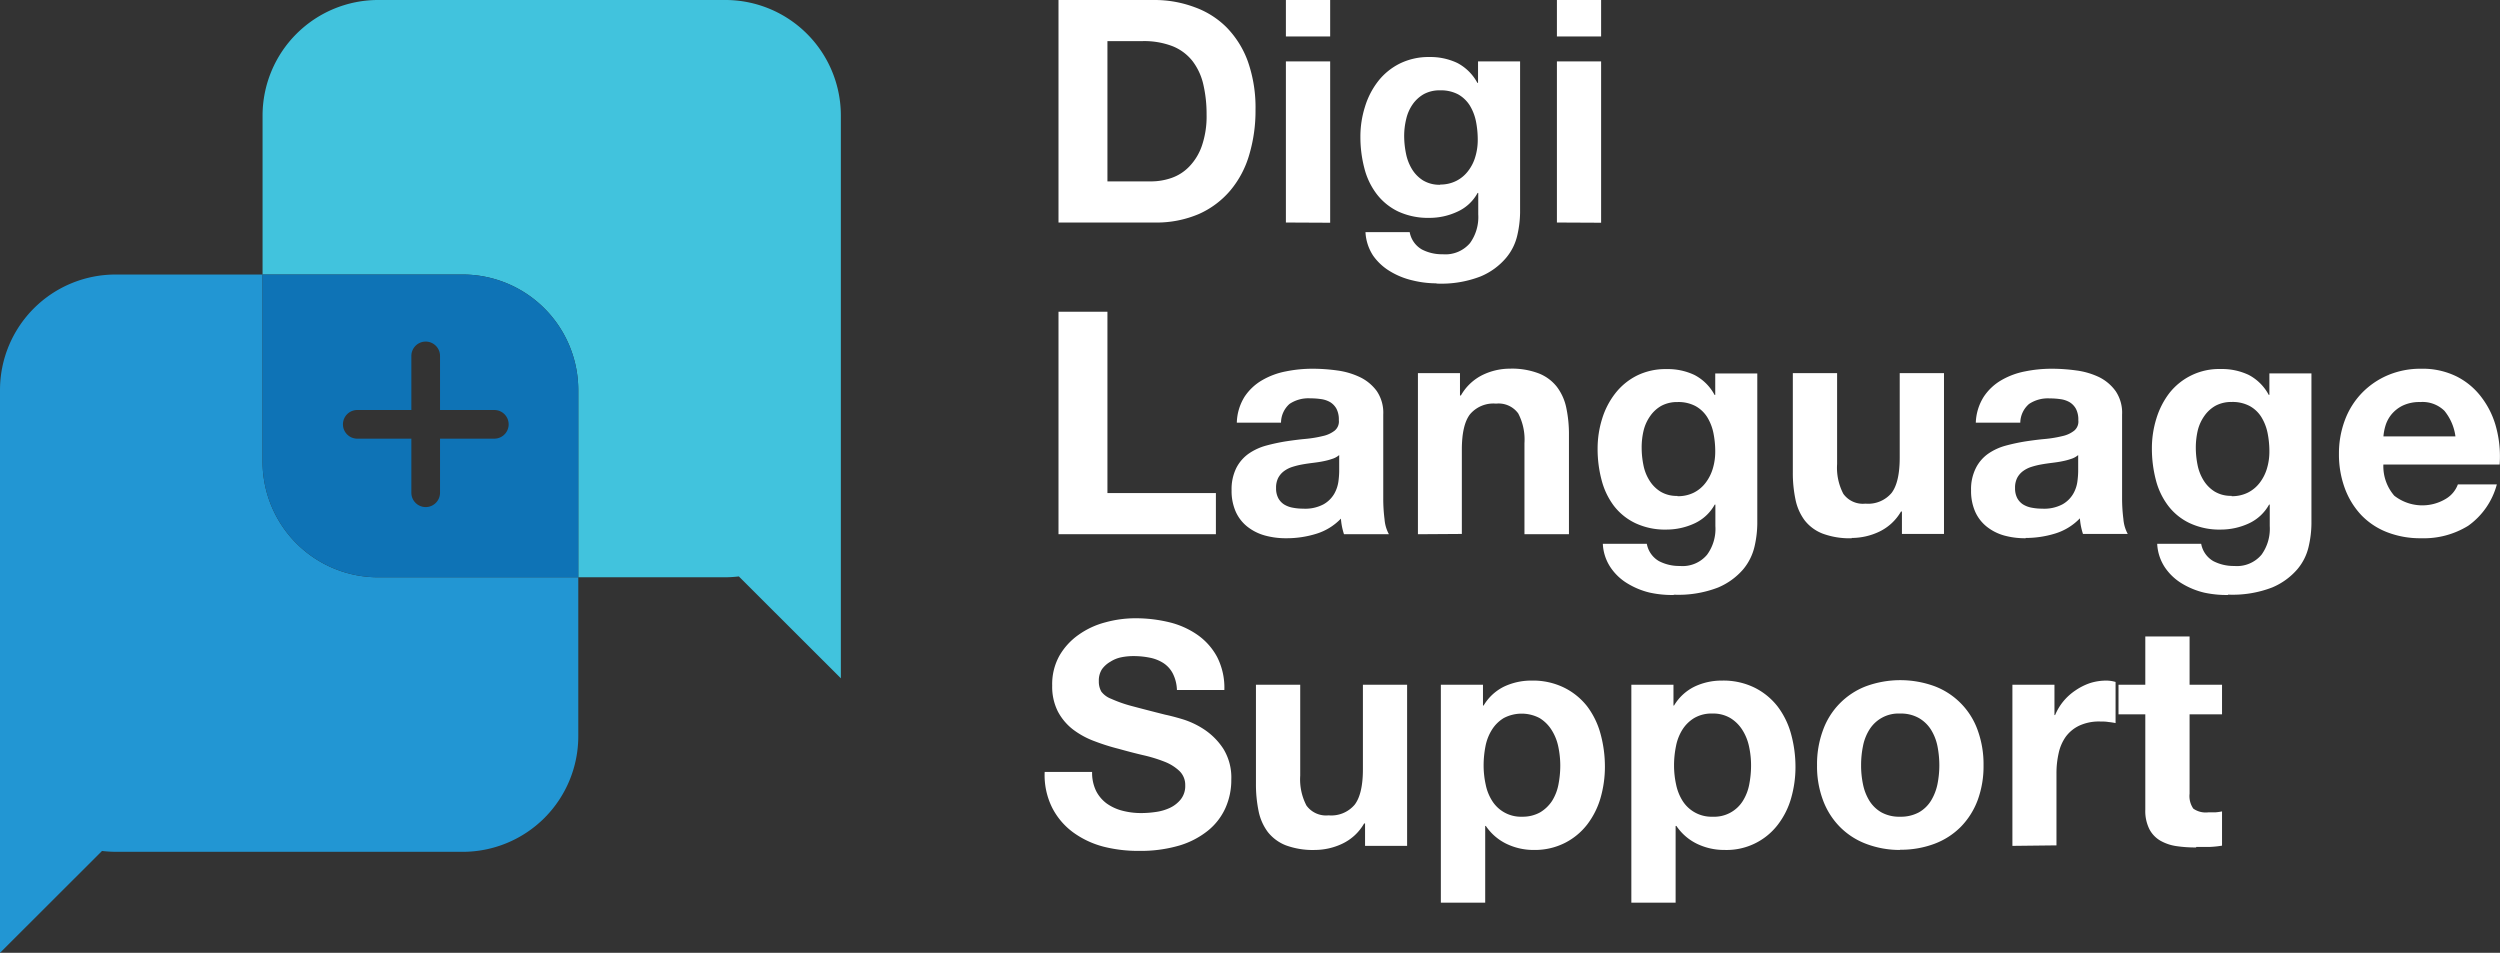
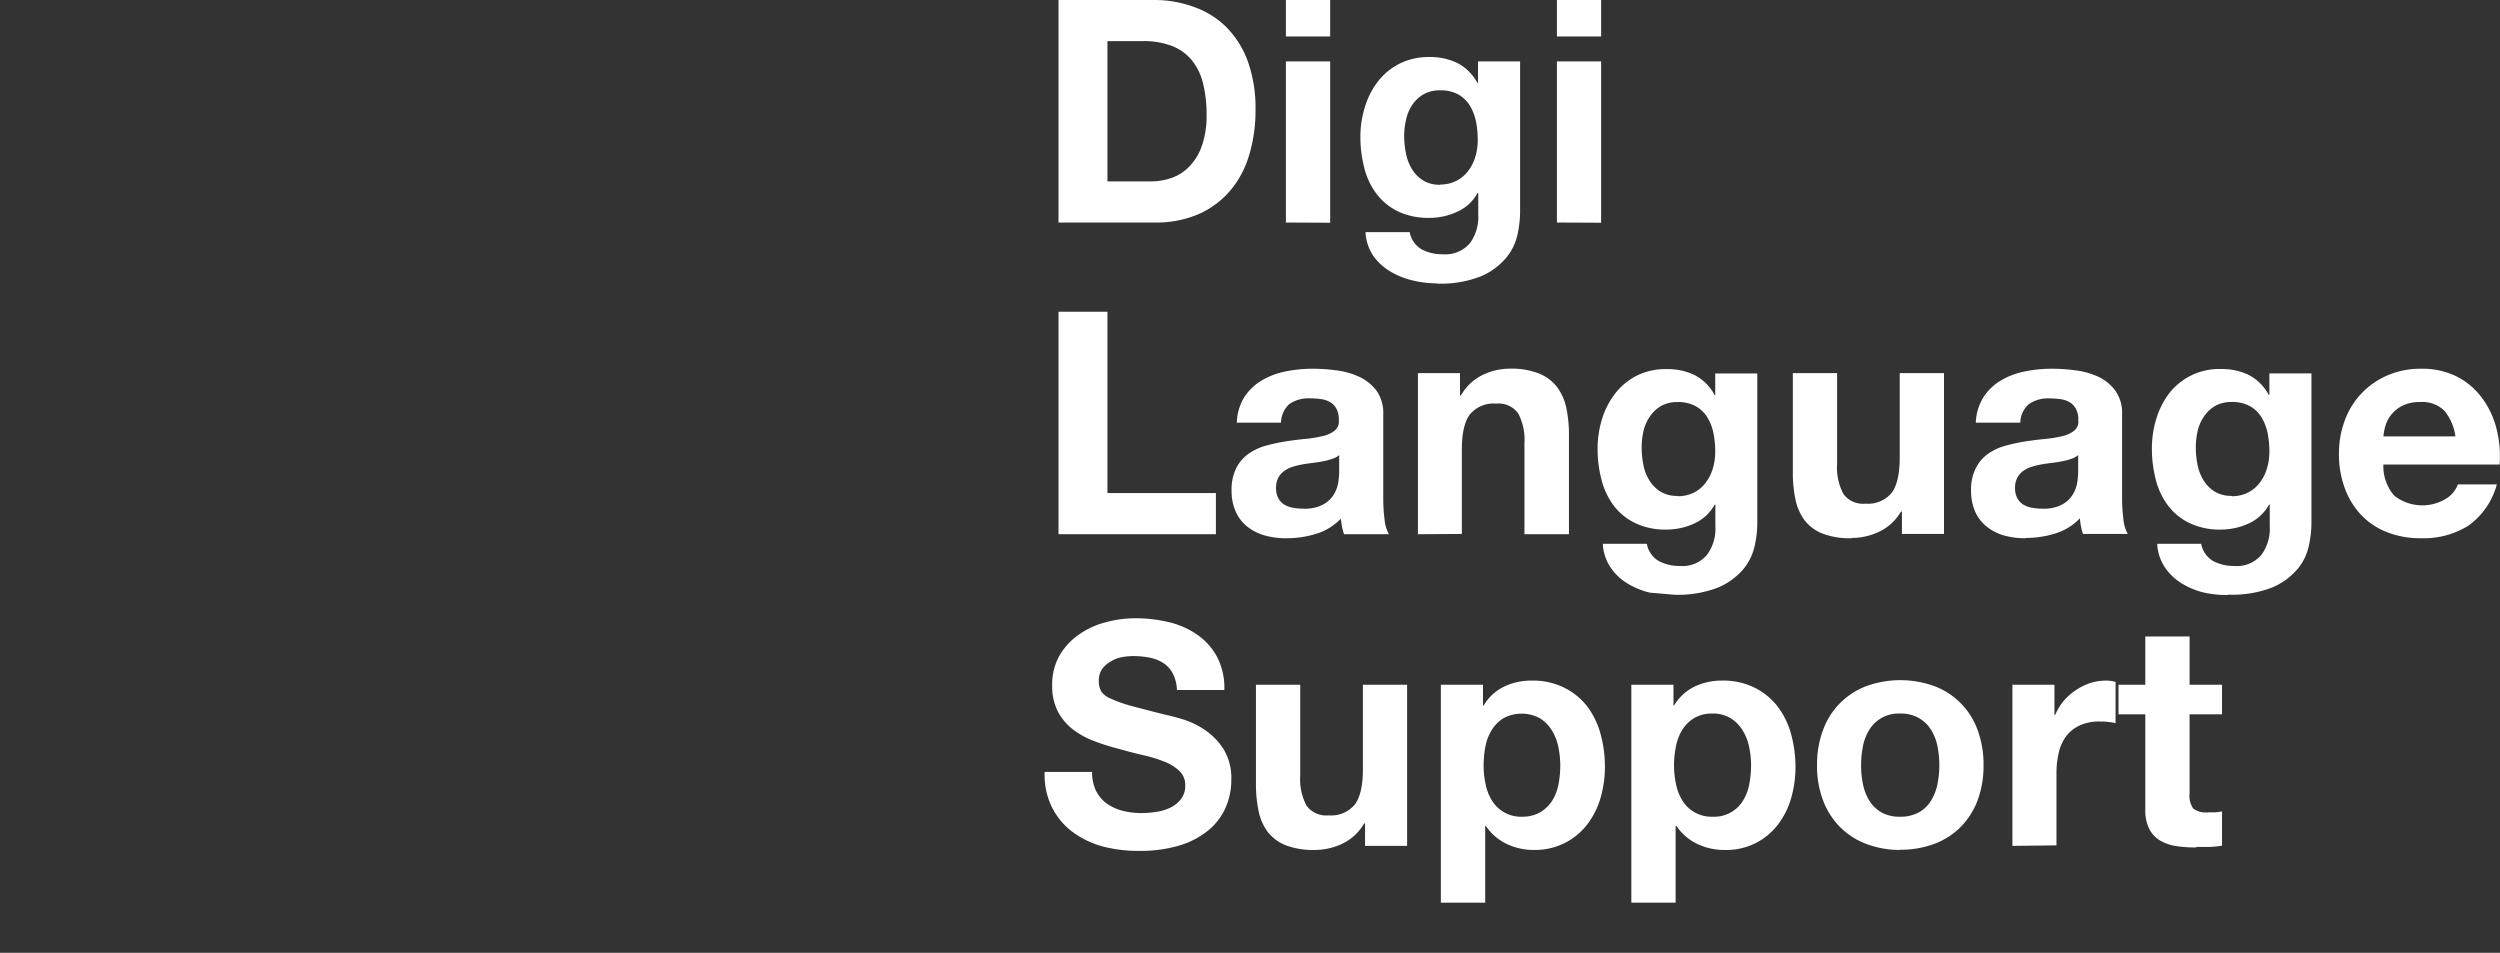
<svg xmlns="http://www.w3.org/2000/svg" viewBox="0 0 348.96 133">
  <rect x="0" y="0" width="348.96" height="133" fill="#333333" stroke="none" />
  <g style="isolation:isolate">
    <g id="Layer_1" data-name="Layer 1">
-       <path id="DigiLanguageSupport-Copy" d="M161.15,31.06a15,15,0,0,0,6.2-1.19,12.3,12.3,0,0,0,4.39-3.29,13.65,13.65,0,0,0,2.64-5,21.48,21.48,0,0,0,.87-6.26,19.43,19.43,0,0,0-1.07-6.75,13.23,13.23,0,0,0-3-4.78A12.06,12.06,0,0,0,166.74,1a15.93,15.93,0,0,0-5.59-1h-13.4V31.06Zm-.48-5.74h-6.09V5.74h4.87a11,11,0,0,1,4.25.72,6.72,6.72,0,0,1,2.76,2.07,8.5,8.5,0,0,1,1.5,3.24,18.3,18.3,0,0,1,.46,4.24,12.6,12.6,0,0,1-.66,4.35A7.83,7.83,0,0,1,166,23.25a6.28,6.28,0,0,1-2.48,1.59A8.69,8.69,0,0,1,160.67,25.32Zm25-20.23V0h-6.18V5.09Zm0,26V8.57h-6.18V31.06Zm14.83,8.49a15.14,15.14,0,0,0,6.18-1A9.34,9.34,0,0,0,210.22,36a7.45,7.45,0,0,0,1.59-3.24,14.83,14.83,0,0,0,.37-3.09V8.57h-5.87v3h-.09a6.73,6.73,0,0,0-2.8-2.78,8.75,8.75,0,0,0-3.9-.83,9.06,9.06,0,0,0-4.15.92,8.84,8.84,0,0,0-3,2.45,11,11,0,0,0-1.84,3.57,13.75,13.75,0,0,0-.64,4.2,17.21,17.21,0,0,0,.55,4.37,10,10,0,0,0,1.72,3.61,8.27,8.27,0,0,0,3,2.44,9.9,9.9,0,0,0,4.35.89,9.15,9.15,0,0,0,3.89-.85,6,6,0,0,0,2.85-2.63h.09v3a6.2,6.2,0,0,1-1.15,4,4.5,4.5,0,0,1-3.81,1.56,6.07,6.07,0,0,1-2.91-.67,3.51,3.51,0,0,1-1.7-2.42H190.6a6.56,6.56,0,0,0,1.07,3.29A7.73,7.73,0,0,0,194,37.85a10.58,10.58,0,0,0,3.13,1.28A14.2,14.2,0,0,0,200.52,39.55Zm.53-13.79a4.45,4.45,0,0,1-2.4-.61,4.81,4.81,0,0,1-1.54-1.57,6.64,6.64,0,0,1-.83-2.15A12.34,12.34,0,0,1,196,19a10,10,0,0,1,.29-2.41,5.87,5.87,0,0,1,.91-2.05,4.78,4.78,0,0,1,1.56-1.41,4.56,4.56,0,0,1,2.25-.52,5.16,5.16,0,0,1,2.52.56,4.6,4.6,0,0,1,1.61,1.52,6.94,6.94,0,0,1,.87,2.2,13.11,13.11,0,0,1,.26,2.63,8.1,8.1,0,0,1-.33,2.33,5.92,5.92,0,0,1-1,2,4.76,4.76,0,0,1-1.65,1.39A4.88,4.88,0,0,1,201.05,25.76ZM223.49,5.09V0h-6.17V5.09Zm0,26V8.57h-6.17V31.06ZM169.72,74.57V68.82H154.58V43.51h-6.83V74.57Zm9.88.56a13.88,13.88,0,0,0,4.09-.61,8,8,0,0,0,3.48-2.13,9.16,9.16,0,0,0,.43,2.18h6.27a5.2,5.2,0,0,1-.61-2.09,22.78,22.78,0,0,1-.18-2.92h0V57.86a5.38,5.38,0,0,0-.91-3.28,6.28,6.28,0,0,0-2.35-1.94,10.63,10.63,0,0,0-3.17-.93,25.19,25.19,0,0,0-3.44-.24,18.62,18.62,0,0,0-3.72.37,10.53,10.53,0,0,0-3.33,1.24,7.35,7.35,0,0,0-2.44,2.3A7.19,7.19,0,0,0,172.64,59h6.17A3.52,3.52,0,0,1,180,56.38a4.72,4.72,0,0,1,2.87-.78,10.77,10.77,0,0,1,1.55.11,3.48,3.48,0,0,1,1.26.43,2.49,2.49,0,0,1,.87.92,3.23,3.23,0,0,1,.33,1.58,1.66,1.66,0,0,1-.57,1.46,4.08,4.08,0,0,1-1.65.76,16.19,16.19,0,0,1-2.4.4c-.89.08-1.81.2-2.74.34a26.6,26.6,0,0,0-2.76.59,8,8,0,0,0-2.43,1.11,5.52,5.52,0,0,0-1.75,2,6.68,6.68,0,0,0-.67,3.15,7.15,7.15,0,0,0,.59,3,5.58,5.58,0,0,0,1.63,2.08,6.91,6.91,0,0,0,2.44,1.22A11,11,0,0,0,179.6,75.13ZM181.9,71a7.46,7.46,0,0,1-1.43-.13,3.47,3.47,0,0,1-1.22-.45,2.4,2.4,0,0,1-.83-.9,2.92,2.92,0,0,1-.3-1.39,3,3,0,0,1,.3-1.43,2.83,2.83,0,0,1,.81-.94,4,4,0,0,1,1.17-.59,11,11,0,0,1,1.37-.34c.5-.09,1-.16,1.48-.22s1-.13,1.42-.22a8.9,8.9,0,0,0,1.26-.33,2.8,2.8,0,0,0,1-.54h0v2.31a12.53,12.53,0,0,1-.11,1.39,4.83,4.83,0,0,1-.59,1.72,4,4,0,0,1-1.48,1.45A5.43,5.43,0,0,1,181.9,71Zm22.15,3.53V62.78c0-2.29.37-3.94,1.13-4.94a4.27,4.27,0,0,1,3.65-1.5,3.38,3.38,0,0,1,3.09,1.37,7.87,7.87,0,0,1,.87,4.15V74.57H219V60.73a17.81,17.81,0,0,0-.37-3.8A7.28,7.28,0,0,0,217.32,54a6,6,0,0,0-2.51-1.87,10.43,10.43,0,0,0-4.06-.67,8.73,8.73,0,0,0-3.83.89,7.07,7.07,0,0,0-3,2.85h-.13V52.08h-5.87V74.57Zm29.58,8.48a15.33,15.33,0,0,0,6.18-1,9.46,9.46,0,0,0,3.52-2.55,7.68,7.68,0,0,0,1.59-3.24,14.83,14.83,0,0,0,.37-3.09v-21h-5.87v3h-.09a6.67,6.67,0,0,0-2.81-2.79,8.67,8.67,0,0,0-3.89-.82,9,9,0,0,0-4.15.91,8.89,8.89,0,0,0-3,2.46,11,11,0,0,0-1.85,3.57A13.94,13.94,0,0,0,223,62.6a16.85,16.85,0,0,0,.55,4.38,10.22,10.22,0,0,0,1.71,3.61,8.26,8.26,0,0,0,3,2.43,9.7,9.7,0,0,0,4.35.9,9.3,9.3,0,0,0,3.89-.85,6.18,6.18,0,0,0,2.85-2.64h.09v3a6.11,6.11,0,0,1-1.16,4,4.45,4.45,0,0,1-3.8,1.57,6.11,6.11,0,0,1-2.92-.68,3.51,3.51,0,0,1-1.69-2.41h-6.14a6.42,6.42,0,0,0,1.07,3.28,7.5,7.5,0,0,0,2.35,2.24,10.75,10.75,0,0,0,3.13,1.29A14.64,14.64,0,0,0,233.63,83.05Zm.52-13.79a4.35,4.35,0,0,1-2.39-.61,4.81,4.81,0,0,1-1.54-1.57,6.26,6.26,0,0,1-.83-2.15,12.23,12.23,0,0,1-.24-2.41,10.09,10.09,0,0,1,.28-2.42,5.93,5.93,0,0,1,.92-2,4.7,4.7,0,0,1,1.56-1.42,4.63,4.63,0,0,1,2.24-.52,5.07,5.07,0,0,1,2.53.57,4.51,4.51,0,0,1,1.61,1.52,6.84,6.84,0,0,1,.87,2.2,13,13,0,0,1,.26,2.63,8.15,8.15,0,0,1-.33,2.33,6.12,6.12,0,0,1-1,2,4.76,4.76,0,0,1-1.65,1.39A4.92,4.92,0,0,1,234.15,69.26Zm24.32,5.87a9,9,0,0,0,3.83-.87,7,7,0,0,0,3.05-2.82h.13v3.13h5.87V52.08h-6.18V63.87q0,3.43-1.13,4.93a4.27,4.27,0,0,1-3.65,1.5,3.36,3.36,0,0,1-3.09-1.37,7.85,7.85,0,0,1-.87-4.15V52.08h-6.18V65.91a18,18,0,0,0,.37,3.81,7.3,7.3,0,0,0,1.28,2.91,5.87,5.87,0,0,0,2.5,1.85A10.74,10.74,0,0,0,258.47,75.13Zm24.28,0a13.88,13.88,0,0,0,4.09-.61,8,8,0,0,0,3.48-2.13,9.16,9.16,0,0,0,.43,2.18H297a5.2,5.2,0,0,1-.61-2.09,22.78,22.78,0,0,1-.18-2.92h0V57.86a5.38,5.38,0,0,0-.91-3.28A6.28,6.28,0,0,0,293,52.64a10.63,10.63,0,0,0-3.17-.93,25.19,25.19,0,0,0-3.44-.24,18.62,18.62,0,0,0-3.72.37,10.53,10.53,0,0,0-3.33,1.24,7.35,7.35,0,0,0-2.44,2.3A7.19,7.19,0,0,0,275.79,59H282a3.52,3.52,0,0,1,1.22-2.61,4.72,4.72,0,0,1,2.87-.78,10.66,10.66,0,0,1,1.55.11,3.48,3.48,0,0,1,1.26.43,2.49,2.49,0,0,1,.87.92,3.23,3.23,0,0,1,.33,1.58,1.66,1.66,0,0,1-.57,1.46,4,4,0,0,1-1.65.76,16.27,16.27,0,0,1-2.39.4c-.9.08-1.82.2-2.75.34a27.17,27.17,0,0,0-2.76.59,8,8,0,0,0-2.43,1.11,5.41,5.41,0,0,0-1.74,2,6.56,6.56,0,0,0-.68,3.15,7.15,7.15,0,0,0,.59,3,5.58,5.58,0,0,0,1.63,2.08,6.91,6.91,0,0,0,2.44,1.22A11,11,0,0,0,282.75,75.13Zm2.3-4.09a7.46,7.46,0,0,1-1.43-.13,3.47,3.47,0,0,1-1.22-.45,2.4,2.4,0,0,1-.83-.9,2.92,2.92,0,0,1-.3-1.39,3,3,0,0,1,.3-1.43,2.83,2.83,0,0,1,.81-.94,4,4,0,0,1,1.17-.59,11,11,0,0,1,1.37-.34c.5-.09,1-.16,1.48-.22s1-.13,1.42-.22a8.9,8.9,0,0,0,1.26-.33,2.8,2.8,0,0,0,1-.54h0v2.31a12.53,12.53,0,0,1-.11,1.39,4.64,4.64,0,0,1-.59,1.72,4,4,0,0,1-1.48,1.45A5.43,5.43,0,0,1,285.05,71Zm25.93,12a15.33,15.33,0,0,0,6.18-1,9.46,9.46,0,0,0,3.52-2.55,7.45,7.45,0,0,0,1.59-3.24,14.83,14.83,0,0,0,.37-3.09v-21h-5.87v3h-.09a6.7,6.7,0,0,0-2.8-2.79,8.74,8.74,0,0,0-3.9-.82,8.82,8.82,0,0,0-7.18,3.37A11.21,11.21,0,0,0,301,58.41a13.94,13.94,0,0,0-.63,4.19,17.29,17.29,0,0,0,.55,4.38,10.07,10.07,0,0,0,1.72,3.61,8.14,8.14,0,0,0,3,2.43,9.76,9.76,0,0,0,4.35.9,9.3,9.3,0,0,0,3.89-.85,6.18,6.18,0,0,0,2.85-2.64h.09v3a6.17,6.17,0,0,1-1.15,4,4.48,4.48,0,0,1-3.81,1.57,6.14,6.14,0,0,1-2.92-.68,3.51,3.51,0,0,1-1.69-2.41h-6.14a6.52,6.52,0,0,0,1.07,3.28,7.61,7.61,0,0,0,2.35,2.24,10.87,10.87,0,0,0,3.13,1.29A14.71,14.71,0,0,0,311,83.05Zm.52-13.79a4.35,4.35,0,0,1-2.39-.61,4.81,4.81,0,0,1-1.54-1.57,6.47,6.47,0,0,1-.83-2.15,12.23,12.23,0,0,1-.24-2.41,10.62,10.62,0,0,1,.28-2.42,5.93,5.93,0,0,1,.92-2,4.7,4.7,0,0,1,1.56-1.42,4.63,4.63,0,0,1,2.24-.52,5.07,5.07,0,0,1,2.53.57,4.43,4.43,0,0,1,1.61,1.52,6.84,6.84,0,0,1,.87,2.2,13,13,0,0,1,.26,2.63,8.15,8.15,0,0,1-.33,2.33,6.12,6.12,0,0,1-1,2,4.76,4.76,0,0,1-1.65,1.39A4.92,4.92,0,0,1,311.5,69.26ZM338,75.13a11.75,11.75,0,0,0,6.52-1.74,10.33,10.33,0,0,0,4-5.78h-5.44a3.9,3.9,0,0,1-1.65,2,6.36,6.36,0,0,1-7.23-.42,6.3,6.3,0,0,1-1.52-4.35h16.23a15.62,15.62,0,0,0-.44-5,11.92,11.92,0,0,0-2-4.26,9.93,9.93,0,0,0-3.5-3,10.69,10.69,0,0,0-5-1.11,11.66,11.66,0,0,0-4.68.91,11.05,11.05,0,0,0-3.63,2.5,10.94,10.94,0,0,0-2.35,3.76,13.16,13.16,0,0,0-.83,4.7,13.64,13.64,0,0,0,.81,4.79,11,11,0,0,0,2.28,3.74,10,10,0,0,0,3.61,2.41A12.77,12.77,0,0,0,338,75.13Zm4.74-14.22H332.69a7,7,0,0,1,.28-1.48,4.58,4.58,0,0,1,.83-1.57,4.72,4.72,0,0,1,1.57-1.24,5.41,5.41,0,0,1,2.46-.5,4.36,4.36,0,0,1,3.37,1.22A7.12,7.12,0,0,1,342.74,60.91ZM159,118.77a19.21,19.21,0,0,0,5.59-.74,11.72,11.72,0,0,0,4-2.07,8.58,8.58,0,0,0,2.45-3.15,9.53,9.53,0,0,0,.83-4,7.64,7.64,0,0,0-1.11-4.29,9.43,9.43,0,0,0-2.63-2.67,11.74,11.74,0,0,0-3.07-1.46c-1-.3-1.83-.51-2.41-.63-1.95-.49-3.52-.9-4.72-1.22a18.39,18.39,0,0,1-2.83-1,3.09,3.09,0,0,1-1.37-1,2.82,2.82,0,0,1-.35-1.48,2.89,2.89,0,0,1,.44-1.65A3.72,3.72,0,0,1,155,92.36a4.43,4.43,0,0,1,1.5-.61,8.4,8.4,0,0,1,1.65-.17,11.32,11.32,0,0,1,2.33.22,5.45,5.45,0,0,1,1.89.74A3.83,3.83,0,0,1,163.7,94a5.44,5.44,0,0,1,.58,2.31h6.62a9.44,9.44,0,0,0-1-4.59,8.89,8.89,0,0,0-2.76-3.11,11.7,11.7,0,0,0-4-1.77,19.86,19.86,0,0,0-4.68-.54,15.75,15.75,0,0,0-4.17.57,11.36,11.36,0,0,0-3.74,1.74,9.16,9.16,0,0,0-2.68,2.93,8.17,8.17,0,0,0-1,4.16,7.66,7.66,0,0,0,.8,3.63,7.76,7.76,0,0,0,2.11,2.5,11.59,11.59,0,0,0,3,1.63,29.68,29.68,0,0,0,3.39,1.07c1.14.32,2.25.61,3.35.87a20.4,20.4,0,0,1,3,.91,6.39,6.39,0,0,1,2.11,1.31,2.7,2.7,0,0,1,.81,2,3,3,0,0,1-.61,1.94,4.27,4.27,0,0,1-1.52,1.2,6.84,6.84,0,0,1-2,.58,13.87,13.87,0,0,1-2,.15,10.25,10.25,0,0,1-2.61-.32,6.62,6.62,0,0,1-2.2-1,5,5,0,0,1-1.5-1.76,5.81,5.81,0,0,1-.56-2.66h-6.62a10.17,10.17,0,0,0,1.05,5,9.77,9.77,0,0,0,2.93,3.44,12.6,12.6,0,0,0,4.27,2A19.65,19.65,0,0,0,159,118.77Zm24.54-.13a9,9,0,0,0,3.82-.87,6.91,6.91,0,0,0,3.05-2.83h.13v3.13h5.87V95.58h-6.17v11.79q0,3.43-1.14,4.94a4.27,4.27,0,0,1-3.65,1.5,3.38,3.38,0,0,1-3.09-1.37,7.89,7.89,0,0,1-.87-4.16V95.58h-6.18v13.84a18.48,18.48,0,0,0,.37,3.8,7.29,7.29,0,0,0,1.29,2.92,6,6,0,0,0,2.5,1.85A10.9,10.9,0,0,0,183.56,118.64ZM207.31,126V115.29h.09a7.33,7.33,0,0,0,2.89,2.5,8.69,8.69,0,0,0,3.85.85,9.28,9.28,0,0,0,4.33-1,9.17,9.17,0,0,0,3.09-2.57,11.23,11.23,0,0,0,1.85-3.69,15.76,15.76,0,0,0,.61-4.35,17.3,17.3,0,0,0-.61-4.59,11.23,11.23,0,0,0-1.87-3.85A9.36,9.36,0,0,0,218.36,96a9.85,9.85,0,0,0-4.57-1,8.84,8.84,0,0,0-3.83.83,6.8,6.8,0,0,0-2.87,2.65H207V95.58h-5.88V126ZM212.49,114a4.74,4.74,0,0,1-4.2-2.2,6.65,6.65,0,0,1-.91-2.28,12.46,12.46,0,0,1-.29-2.66,14,14,0,0,1,.26-2.7,6.7,6.7,0,0,1,.9-2.3,5,5,0,0,1,1.65-1.63,5.37,5.37,0,0,1,5,0,5.16,5.16,0,0,1,1.67,1.65,7,7,0,0,1,.94,2.33,13,13,0,0,1,.28,2.65,13.87,13.87,0,0,1-.26,2.66,6.63,6.63,0,0,1-.89,2.28,5.15,5.15,0,0,1-1.66,1.59A5,5,0,0,1,212.49,114ZM233.89,126V115.29H234a7.33,7.33,0,0,0,2.89,2.5,8.72,8.72,0,0,0,3.85.85,9,9,0,0,0,7.42-3.53,11,11,0,0,0,1.85-3.69,15.76,15.76,0,0,0,.61-4.35,17.3,17.3,0,0,0-.61-4.59,11.23,11.23,0,0,0-1.87-3.85A9.36,9.36,0,0,0,244.94,96a9.82,9.82,0,0,0-4.57-1,8.79,8.79,0,0,0-3.82.83,6.82,6.82,0,0,0-2.88,2.65h-.08V95.58h-5.88V126ZM239.07,114a4.77,4.77,0,0,1-4.2-2.2,6.85,6.85,0,0,1-.91-2.28,12.46,12.46,0,0,1-.29-2.66,13.29,13.29,0,0,1,.27-2.7,6.69,6.69,0,0,1,.89-2.3,5,5,0,0,1,1.65-1.63,4.77,4.77,0,0,1,2.55-.63,4.69,4.69,0,0,1,2.5.63,5.16,5.16,0,0,1,1.67,1.65,7,7,0,0,1,.94,2.33,12.36,12.36,0,0,1,.28,2.65,13.87,13.87,0,0,1-.26,2.66,6.63,6.63,0,0,1-.89,2.28,4.7,4.7,0,0,1-4.2,2.2Zm26.15,4.61a13.32,13.32,0,0,0,4.8-.83,10.24,10.24,0,0,0,3.68-2.37,10.64,10.64,0,0,0,2.35-3.72,13.63,13.63,0,0,0,.82-4.87,13.88,13.88,0,0,0-.82-4.9,10.23,10.23,0,0,0-6-6.13,13.95,13.95,0,0,0-9.59,0,10.29,10.29,0,0,0-6,6.13,13.66,13.66,0,0,0-.83,4.9,13.41,13.41,0,0,0,.83,4.87,10.49,10.49,0,0,0,2.35,3.72,10.2,10.2,0,0,0,3.65,2.37A13.19,13.19,0,0,0,265.22,118.64Zm0-4.61a5.14,5.14,0,0,1-2.61-.61,4.77,4.77,0,0,1-1.68-1.63,7,7,0,0,1-.89-2.31,12.75,12.75,0,0,1-.26-2.63,13.11,13.11,0,0,1,.26-2.66,6.69,6.69,0,0,1,.89-2.3,4.77,4.77,0,0,1,4.29-2.26,5.1,5.1,0,0,1,2.63.63,4.89,4.89,0,0,1,1.69,1.63,6.91,6.91,0,0,1,.9,2.3,13.87,13.87,0,0,1,.26,2.66,13.48,13.48,0,0,1-.26,2.63,7.23,7.23,0,0,1-.9,2.31,4.72,4.72,0,0,1-1.69,1.63A5.3,5.3,0,0,1,265.22,114Zm21.83,4V107.94a12.58,12.58,0,0,1,.31-2.83,6.2,6.2,0,0,1,1-2.29,5,5,0,0,1,1.89-1.54,6.57,6.57,0,0,1,2.88-.57c.37,0,.76,0,1.17.07a9.91,9.91,0,0,1,1,.15V95.19A4.61,4.61,0,0,0,294,95a7.48,7.48,0,0,0-2.27.35,8.33,8.33,0,0,0-2,1,7.92,7.92,0,0,0-1.7,1.52,7.72,7.72,0,0,0-1.17,1.94h-.09V95.58h-5.87v22.49Zm19.5.22c.6,0,1.23,0,1.87,0a14.57,14.57,0,0,0,1.74-.18v-4.78a8.49,8.49,0,0,1-.92.13c-.32,0-.65,0-1,0a3,3,0,0,1-2.09-.52,3.08,3.08,0,0,1-.52-2.09V99.71h4.53V95.58h-4.53V88.84h-6.18v6.74h-3.74v4.13h3.74V113a5.69,5.69,0,0,0,.57,2.74,4,4,0,0,0,1.54,1.61,6.4,6.4,0,0,0,2.27.76A18,18,0,0,0,306.55,118.29Z" fill="#fff" />
-       <path d="M36.65,64.46V38.32H16.14A16.13,16.13,0,0,0,0,54.44V133l14.24-14.22a17.15,17.15,0,0,0,1.9.12H64.57a16.14,16.14,0,0,0,16.15-16.12V80.58H52.8A16.14,16.14,0,0,1,36.65,64.46Z" fill="#2296d3" />
-       <path d="M101.23,0H52.8A16.14,16.14,0,0,0,36.65,16.12v22.2H64.57A16.14,16.14,0,0,1,80.72,54.44V80.58h20.51a17,17,0,0,0,1.9-.12l14.24,14.22V16.12A16.13,16.13,0,0,0,101.23,0Z" fill="#41c3dd" fill-rule="evenodd" style="mix-blend-mode:multiply" />
-       <path d="M64.57,38.32H36.65V64.46A16.14,16.14,0,0,0,52.8,80.58H80.72V54.44A16.14,16.14,0,0,0,64.57,38.32ZM69,61.23H61.42v7.55a2,2,0,0,1-4,0V61.23H49.87a2,2,0,0,1,0-4h7.55V49.68a2,2,0,1,1,4,0v7.55H69a2,2,0,0,1,0,4Z" fill="#0e73b6" fill-rule="evenodd" />
+       <path id="DigiLanguageSupport-Copy" d="M161.15,31.06a15,15,0,0,0,6.2-1.19,12.3,12.3,0,0,0,4.39-3.29,13.65,13.65,0,0,0,2.64-5,21.48,21.48,0,0,0,.87-6.26,19.43,19.43,0,0,0-1.07-6.75,13.23,13.23,0,0,0-3-4.78A12.06,12.06,0,0,0,166.74,1a15.93,15.93,0,0,0-5.59-1h-13.4V31.06Zm-.48-5.74h-6.09V5.74h4.87a11,11,0,0,1,4.25.72,6.72,6.72,0,0,1,2.76,2.07,8.5,8.5,0,0,1,1.5,3.24,18.3,18.3,0,0,1,.46,4.24,12.6,12.6,0,0,1-.66,4.35A7.83,7.83,0,0,1,166,23.25a6.28,6.28,0,0,1-2.48,1.59A8.69,8.69,0,0,1,160.67,25.32Zm25-20.23V0h-6.18V5.09Zm0,26V8.57h-6.18V31.06Zm14.83,8.49a15.14,15.14,0,0,0,6.18-1A9.34,9.34,0,0,0,210.22,36a7.45,7.45,0,0,0,1.59-3.24,14.83,14.83,0,0,0,.37-3.09V8.57h-5.87v3h-.09a6.73,6.73,0,0,0-2.8-2.78,8.75,8.75,0,0,0-3.9-.83,9.06,9.06,0,0,0-4.15.92,8.84,8.84,0,0,0-3,2.45,11,11,0,0,0-1.84,3.57,13.75,13.75,0,0,0-.64,4.2,17.21,17.21,0,0,0,.55,4.37,10,10,0,0,0,1.72,3.61,8.27,8.27,0,0,0,3,2.44,9.9,9.9,0,0,0,4.35.89,9.15,9.15,0,0,0,3.89-.85,6,6,0,0,0,2.85-2.63h.09v3a6.2,6.2,0,0,1-1.15,4,4.5,4.5,0,0,1-3.81,1.56,6.07,6.07,0,0,1-2.91-.67,3.51,3.51,0,0,1-1.7-2.42H190.6a6.56,6.56,0,0,0,1.07,3.29A7.73,7.73,0,0,0,194,37.85a10.58,10.58,0,0,0,3.13,1.28A14.2,14.2,0,0,0,200.52,39.55Zm.53-13.79a4.45,4.45,0,0,1-2.4-.61,4.81,4.81,0,0,1-1.54-1.57,6.64,6.64,0,0,1-.83-2.15A12.34,12.34,0,0,1,196,19a10,10,0,0,1,.29-2.41,5.87,5.87,0,0,1,.91-2.05,4.78,4.78,0,0,1,1.56-1.41,4.56,4.56,0,0,1,2.25-.52,5.16,5.16,0,0,1,2.52.56,4.6,4.6,0,0,1,1.61,1.52,6.94,6.94,0,0,1,.87,2.2,13.11,13.11,0,0,1,.26,2.63,8.1,8.1,0,0,1-.33,2.33,5.92,5.92,0,0,1-1,2,4.76,4.76,0,0,1-1.65,1.39A4.88,4.88,0,0,1,201.05,25.76ZM223.49,5.09V0h-6.17V5.09Zm0,26V8.57h-6.17V31.06ZM169.72,74.57V68.82H154.58V43.51h-6.83V74.57Zm9.88.56a13.88,13.88,0,0,0,4.09-.61,8,8,0,0,0,3.48-2.13,9.16,9.16,0,0,0,.43,2.18h6.27a5.2,5.2,0,0,1-.61-2.09,22.78,22.78,0,0,1-.18-2.92h0V57.86a5.38,5.38,0,0,0-.91-3.28,6.28,6.28,0,0,0-2.35-1.94,10.63,10.63,0,0,0-3.17-.93,25.19,25.19,0,0,0-3.44-.24,18.62,18.62,0,0,0-3.72.37,10.53,10.53,0,0,0-3.33,1.24,7.35,7.35,0,0,0-2.44,2.3A7.19,7.19,0,0,0,172.64,59h6.17A3.52,3.52,0,0,1,180,56.38a4.72,4.72,0,0,1,2.87-.78,10.77,10.77,0,0,1,1.55.11,3.48,3.48,0,0,1,1.26.43,2.49,2.49,0,0,1,.87.92,3.23,3.23,0,0,1,.33,1.58,1.66,1.66,0,0,1-.57,1.46,4.08,4.08,0,0,1-1.65.76,16.19,16.19,0,0,1-2.4.4c-.89.08-1.81.2-2.74.34a26.6,26.6,0,0,0-2.76.59,8,8,0,0,0-2.43,1.11,5.52,5.52,0,0,0-1.75,2,6.68,6.68,0,0,0-.67,3.15,7.15,7.15,0,0,0,.59,3,5.58,5.58,0,0,0,1.63,2.08,6.91,6.91,0,0,0,2.44,1.22A11,11,0,0,0,179.6,75.13ZM181.9,71a7.46,7.46,0,0,1-1.43-.13,3.47,3.47,0,0,1-1.22-.45,2.4,2.4,0,0,1-.83-.9,2.92,2.92,0,0,1-.3-1.39,3,3,0,0,1,.3-1.43,2.83,2.83,0,0,1,.81-.94,4,4,0,0,1,1.17-.59,11,11,0,0,1,1.37-.34c.5-.09,1-.16,1.48-.22s1-.13,1.42-.22a8.9,8.9,0,0,0,1.26-.33,2.8,2.8,0,0,0,1-.54h0v2.31a12.53,12.53,0,0,1-.11,1.39,4.83,4.83,0,0,1-.59,1.72,4,4,0,0,1-1.48,1.45A5.43,5.43,0,0,1,181.9,71Zm22.15,3.53V62.78c0-2.29.37-3.94,1.13-4.94a4.27,4.27,0,0,1,3.65-1.5,3.38,3.38,0,0,1,3.09,1.37,7.87,7.87,0,0,1,.87,4.15V74.57H219V60.73a17.81,17.81,0,0,0-.37-3.8A7.28,7.28,0,0,0,217.32,54a6,6,0,0,0-2.51-1.87,10.43,10.43,0,0,0-4.06-.67,8.73,8.73,0,0,0-3.83.89,7.07,7.07,0,0,0-3,2.85h-.13V52.08h-5.87V74.57Zm29.58,8.48a15.33,15.33,0,0,0,6.18-1,9.46,9.46,0,0,0,3.52-2.55,7.68,7.68,0,0,0,1.59-3.24,14.83,14.83,0,0,0,.37-3.09v-21h-5.87v3h-.09a6.67,6.67,0,0,0-2.81-2.79,8.67,8.67,0,0,0-3.89-.82,9,9,0,0,0-4.15.91,8.89,8.89,0,0,0-3,2.46,11,11,0,0,0-1.85,3.57A13.94,13.94,0,0,0,223,62.6a16.85,16.85,0,0,0,.55,4.38,10.22,10.22,0,0,0,1.71,3.61,8.26,8.26,0,0,0,3,2.43,9.7,9.7,0,0,0,4.35.9,9.3,9.3,0,0,0,3.89-.85,6.18,6.18,0,0,0,2.85-2.64h.09v3a6.11,6.11,0,0,1-1.16,4,4.45,4.45,0,0,1-3.8,1.57,6.11,6.11,0,0,1-2.92-.68,3.51,3.51,0,0,1-1.69-2.41h-6.14a6.42,6.42,0,0,0,1.07,3.28,7.5,7.5,0,0,0,2.35,2.24,10.75,10.75,0,0,0,3.13,1.29Zm.52-13.79a4.35,4.35,0,0,1-2.39-.61,4.81,4.81,0,0,1-1.54-1.57,6.26,6.26,0,0,1-.83-2.15,12.23,12.23,0,0,1-.24-2.41,10.09,10.09,0,0,1,.28-2.42,5.93,5.93,0,0,1,.92-2,4.7,4.7,0,0,1,1.56-1.42,4.63,4.63,0,0,1,2.24-.52,5.07,5.07,0,0,1,2.53.57,4.51,4.51,0,0,1,1.61,1.52,6.84,6.84,0,0,1,.87,2.2,13,13,0,0,1,.26,2.63,8.15,8.15,0,0,1-.33,2.33,6.12,6.12,0,0,1-1,2,4.76,4.76,0,0,1-1.65,1.39A4.92,4.92,0,0,1,234.15,69.26Zm24.32,5.87a9,9,0,0,0,3.83-.87,7,7,0,0,0,3.05-2.82h.13v3.13h5.87V52.08h-6.18V63.87q0,3.43-1.13,4.93a4.27,4.27,0,0,1-3.65,1.5,3.36,3.36,0,0,1-3.09-1.37,7.85,7.85,0,0,1-.87-4.15V52.08h-6.18V65.91a18,18,0,0,0,.37,3.81,7.3,7.3,0,0,0,1.28,2.91,5.87,5.87,0,0,0,2.5,1.85A10.74,10.74,0,0,0,258.47,75.13Zm24.28,0a13.88,13.88,0,0,0,4.09-.61,8,8,0,0,0,3.48-2.13,9.16,9.16,0,0,0,.43,2.18H297a5.2,5.2,0,0,1-.61-2.09,22.78,22.78,0,0,1-.18-2.92h0V57.86a5.38,5.38,0,0,0-.91-3.28A6.28,6.28,0,0,0,293,52.64a10.63,10.63,0,0,0-3.17-.93,25.19,25.19,0,0,0-3.44-.24,18.62,18.62,0,0,0-3.72.37,10.53,10.53,0,0,0-3.33,1.24,7.35,7.35,0,0,0-2.44,2.3A7.19,7.19,0,0,0,275.79,59H282a3.52,3.52,0,0,1,1.22-2.61,4.72,4.72,0,0,1,2.87-.78,10.66,10.66,0,0,1,1.55.11,3.48,3.48,0,0,1,1.26.43,2.49,2.49,0,0,1,.87.92,3.23,3.23,0,0,1,.33,1.58,1.66,1.66,0,0,1-.57,1.46,4,4,0,0,1-1.65.76,16.27,16.27,0,0,1-2.39.4c-.9.08-1.82.2-2.75.34a27.17,27.17,0,0,0-2.76.59,8,8,0,0,0-2.43,1.11,5.41,5.41,0,0,0-1.74,2,6.56,6.56,0,0,0-.68,3.15,7.15,7.15,0,0,0,.59,3,5.58,5.58,0,0,0,1.63,2.08,6.91,6.91,0,0,0,2.44,1.22A11,11,0,0,0,282.75,75.13Zm2.3-4.09a7.46,7.46,0,0,1-1.43-.13,3.47,3.47,0,0,1-1.22-.45,2.4,2.4,0,0,1-.83-.9,2.92,2.92,0,0,1-.3-1.39,3,3,0,0,1,.3-1.43,2.83,2.83,0,0,1,.81-.94,4,4,0,0,1,1.17-.59,11,11,0,0,1,1.37-.34c.5-.09,1-.16,1.48-.22s1-.13,1.42-.22a8.9,8.9,0,0,0,1.26-.33,2.8,2.8,0,0,0,1-.54h0v2.31a12.53,12.53,0,0,1-.11,1.39,4.64,4.64,0,0,1-.59,1.72,4,4,0,0,1-1.48,1.45A5.43,5.43,0,0,1,285.05,71Zm25.93,12a15.33,15.33,0,0,0,6.18-1,9.46,9.46,0,0,0,3.52-2.55,7.45,7.45,0,0,0,1.59-3.24,14.83,14.83,0,0,0,.37-3.09v-21h-5.87v3h-.09a6.7,6.7,0,0,0-2.8-2.79,8.74,8.74,0,0,0-3.9-.82,8.82,8.82,0,0,0-7.18,3.37A11.21,11.21,0,0,0,301,58.41a13.94,13.94,0,0,0-.63,4.19,17.29,17.29,0,0,0,.55,4.38,10.07,10.07,0,0,0,1.72,3.61,8.14,8.14,0,0,0,3,2.43,9.76,9.76,0,0,0,4.35.9,9.3,9.3,0,0,0,3.89-.85,6.18,6.18,0,0,0,2.85-2.64h.09v3a6.17,6.17,0,0,1-1.15,4,4.48,4.48,0,0,1-3.81,1.57,6.14,6.14,0,0,1-2.92-.68,3.51,3.51,0,0,1-1.69-2.41h-6.14a6.52,6.52,0,0,0,1.07,3.28,7.61,7.61,0,0,0,2.35,2.24,10.87,10.87,0,0,0,3.13,1.29A14.71,14.71,0,0,0,311,83.05Zm.52-13.79a4.35,4.35,0,0,1-2.39-.61,4.81,4.81,0,0,1-1.54-1.57,6.47,6.47,0,0,1-.83-2.15,12.23,12.23,0,0,1-.24-2.41,10.62,10.62,0,0,1,.28-2.42,5.93,5.93,0,0,1,.92-2,4.7,4.7,0,0,1,1.56-1.42,4.63,4.63,0,0,1,2.24-.52,5.07,5.07,0,0,1,2.53.57,4.43,4.43,0,0,1,1.61,1.52,6.84,6.84,0,0,1,.87,2.2,13,13,0,0,1,.26,2.63,8.15,8.15,0,0,1-.33,2.33,6.12,6.12,0,0,1-1,2,4.76,4.76,0,0,1-1.65,1.39A4.92,4.92,0,0,1,311.5,69.26ZM338,75.13a11.75,11.75,0,0,0,6.52-1.74,10.33,10.33,0,0,0,4-5.78h-5.44a3.9,3.9,0,0,1-1.65,2,6.36,6.36,0,0,1-7.23-.42,6.3,6.3,0,0,1-1.52-4.35h16.23a15.62,15.62,0,0,0-.44-5,11.92,11.92,0,0,0-2-4.26,9.93,9.93,0,0,0-3.5-3,10.69,10.69,0,0,0-5-1.11,11.66,11.66,0,0,0-4.68.91,11.05,11.05,0,0,0-3.63,2.5,10.94,10.94,0,0,0-2.35,3.76,13.16,13.16,0,0,0-.83,4.7,13.64,13.64,0,0,0,.81,4.79,11,11,0,0,0,2.28,3.74,10,10,0,0,0,3.61,2.41A12.77,12.77,0,0,0,338,75.13Zm4.74-14.22H332.69a7,7,0,0,1,.28-1.48,4.58,4.58,0,0,1,.83-1.57,4.72,4.72,0,0,1,1.57-1.24,5.41,5.41,0,0,1,2.46-.5,4.36,4.36,0,0,1,3.37,1.22A7.12,7.12,0,0,1,342.74,60.91ZM159,118.77a19.21,19.21,0,0,0,5.59-.74,11.72,11.72,0,0,0,4-2.07,8.58,8.58,0,0,0,2.45-3.15,9.53,9.53,0,0,0,.83-4,7.64,7.64,0,0,0-1.11-4.29,9.43,9.43,0,0,0-2.63-2.67,11.74,11.74,0,0,0-3.07-1.46c-1-.3-1.83-.51-2.41-.63-1.95-.49-3.52-.9-4.72-1.22a18.39,18.39,0,0,1-2.83-1,3.09,3.09,0,0,1-1.37-1,2.82,2.82,0,0,1-.35-1.48,2.89,2.89,0,0,1,.44-1.65A3.72,3.72,0,0,1,155,92.36a4.43,4.43,0,0,1,1.5-.61,8.4,8.4,0,0,1,1.65-.17,11.32,11.32,0,0,1,2.33.22,5.45,5.45,0,0,1,1.89.74A3.83,3.83,0,0,1,163.7,94a5.44,5.44,0,0,1,.58,2.31h6.62a9.44,9.44,0,0,0-1-4.59,8.89,8.89,0,0,0-2.76-3.11,11.7,11.7,0,0,0-4-1.77,19.86,19.86,0,0,0-4.68-.54,15.75,15.75,0,0,0-4.17.57,11.36,11.36,0,0,0-3.74,1.74,9.16,9.16,0,0,0-2.68,2.93,8.17,8.17,0,0,0-1,4.16,7.66,7.66,0,0,0,.8,3.63,7.76,7.76,0,0,0,2.11,2.5,11.59,11.59,0,0,0,3,1.63,29.68,29.68,0,0,0,3.39,1.07c1.14.32,2.25.61,3.35.87a20.4,20.4,0,0,1,3,.91,6.39,6.39,0,0,1,2.11,1.31,2.7,2.7,0,0,1,.81,2,3,3,0,0,1-.61,1.94,4.27,4.27,0,0,1-1.52,1.2,6.84,6.84,0,0,1-2,.58,13.87,13.87,0,0,1-2,.15,10.25,10.25,0,0,1-2.61-.32,6.62,6.62,0,0,1-2.2-1,5,5,0,0,1-1.5-1.76,5.81,5.81,0,0,1-.56-2.66h-6.62a10.17,10.17,0,0,0,1.05,5,9.77,9.77,0,0,0,2.93,3.44,12.6,12.6,0,0,0,4.27,2A19.65,19.65,0,0,0,159,118.77Zm24.54-.13a9,9,0,0,0,3.82-.87,6.91,6.91,0,0,0,3.05-2.83h.13v3.13h5.87V95.58h-6.17v11.79q0,3.43-1.14,4.94a4.27,4.27,0,0,1-3.65,1.5,3.38,3.38,0,0,1-3.09-1.37,7.89,7.89,0,0,1-.87-4.16V95.58h-6.18v13.84a18.48,18.48,0,0,0,.37,3.8,7.29,7.29,0,0,0,1.29,2.92,6,6,0,0,0,2.5,1.85A10.9,10.9,0,0,0,183.56,118.64ZM207.31,126V115.29h.09a7.33,7.33,0,0,0,2.89,2.5,8.69,8.69,0,0,0,3.85.85,9.28,9.28,0,0,0,4.33-1,9.17,9.17,0,0,0,3.09-2.57,11.23,11.23,0,0,0,1.85-3.69,15.76,15.76,0,0,0,.61-4.35,17.3,17.3,0,0,0-.61-4.59,11.23,11.23,0,0,0-1.87-3.85A9.36,9.36,0,0,0,218.36,96a9.85,9.85,0,0,0-4.57-1,8.84,8.84,0,0,0-3.83.83,6.8,6.8,0,0,0-2.87,2.65H207V95.58h-5.88V126ZM212.49,114a4.74,4.74,0,0,1-4.2-2.2,6.65,6.65,0,0,1-.91-2.28,12.46,12.46,0,0,1-.29-2.66,14,14,0,0,1,.26-2.7,6.7,6.7,0,0,1,.9-2.3,5,5,0,0,1,1.65-1.63,5.37,5.37,0,0,1,5,0,5.16,5.16,0,0,1,1.67,1.65,7,7,0,0,1,.94,2.33,13,13,0,0,1,.28,2.65,13.87,13.87,0,0,1-.26,2.66,6.63,6.63,0,0,1-.89,2.28,5.15,5.15,0,0,1-1.66,1.59A5,5,0,0,1,212.49,114ZM233.89,126V115.29H234a7.33,7.33,0,0,0,2.89,2.5,8.72,8.72,0,0,0,3.85.85,9,9,0,0,0,7.42-3.53,11,11,0,0,0,1.85-3.69,15.76,15.76,0,0,0,.61-4.35,17.3,17.3,0,0,0-.61-4.59,11.23,11.23,0,0,0-1.87-3.85A9.36,9.36,0,0,0,244.94,96a9.82,9.82,0,0,0-4.57-1,8.79,8.79,0,0,0-3.82.83,6.82,6.82,0,0,0-2.88,2.65h-.08V95.58h-5.88V126ZM239.07,114a4.77,4.77,0,0,1-4.2-2.2,6.85,6.85,0,0,1-.91-2.28,12.46,12.46,0,0,1-.29-2.66,13.29,13.29,0,0,1,.27-2.7,6.69,6.69,0,0,1,.89-2.3,5,5,0,0,1,1.65-1.63,4.77,4.77,0,0,1,2.55-.63,4.69,4.69,0,0,1,2.5.63,5.16,5.16,0,0,1,1.67,1.65,7,7,0,0,1,.94,2.33,12.36,12.36,0,0,1,.28,2.65,13.87,13.87,0,0,1-.26,2.66,6.63,6.63,0,0,1-.89,2.28,4.7,4.7,0,0,1-4.2,2.2Zm26.15,4.61a13.32,13.32,0,0,0,4.8-.83,10.24,10.24,0,0,0,3.68-2.37,10.64,10.64,0,0,0,2.35-3.72,13.63,13.63,0,0,0,.82-4.87,13.88,13.88,0,0,0-.82-4.9,10.23,10.23,0,0,0-6-6.13,13.95,13.95,0,0,0-9.59,0,10.29,10.29,0,0,0-6,6.13,13.66,13.66,0,0,0-.83,4.9,13.41,13.41,0,0,0,.83,4.87,10.49,10.49,0,0,0,2.35,3.72,10.2,10.2,0,0,0,3.65,2.37A13.19,13.19,0,0,0,265.22,118.64Zm0-4.61a5.14,5.14,0,0,1-2.61-.61,4.77,4.77,0,0,1-1.68-1.63,7,7,0,0,1-.89-2.31,12.75,12.75,0,0,1-.26-2.63,13.11,13.11,0,0,1,.26-2.66,6.69,6.69,0,0,1,.89-2.3,4.77,4.77,0,0,1,4.29-2.26,5.1,5.1,0,0,1,2.63.63,4.89,4.89,0,0,1,1.69,1.63,6.91,6.91,0,0,1,.9,2.3,13.87,13.87,0,0,1,.26,2.66,13.48,13.48,0,0,1-.26,2.63,7.23,7.23,0,0,1-.9,2.31,4.72,4.72,0,0,1-1.69,1.63A5.3,5.3,0,0,1,265.22,114Zm21.83,4V107.94a12.58,12.58,0,0,1,.31-2.83,6.2,6.2,0,0,1,1-2.29,5,5,0,0,1,1.89-1.54,6.57,6.57,0,0,1,2.88-.57c.37,0,.76,0,1.17.07a9.91,9.91,0,0,1,1,.15V95.19A4.61,4.61,0,0,0,294,95a7.48,7.48,0,0,0-2.27.35,8.33,8.33,0,0,0-2,1,7.92,7.92,0,0,0-1.7,1.52,7.72,7.72,0,0,0-1.17,1.94h-.09V95.58h-5.87v22.49Zm19.5.22c.6,0,1.23,0,1.87,0a14.57,14.57,0,0,0,1.74-.18v-4.78a8.49,8.49,0,0,1-.92.13c-.32,0-.65,0-1,0a3,3,0,0,1-2.09-.52,3.08,3.08,0,0,1-.52-2.09V99.71h4.53V95.58h-4.53V88.84h-6.18v6.74h-3.74v4.13h3.74V113a5.69,5.69,0,0,0,.57,2.74,4,4,0,0,0,1.54,1.61,6.4,6.4,0,0,0,2.27.76A18,18,0,0,0,306.55,118.29Z" fill="#fff" />
    </g>
  </g>
</svg>